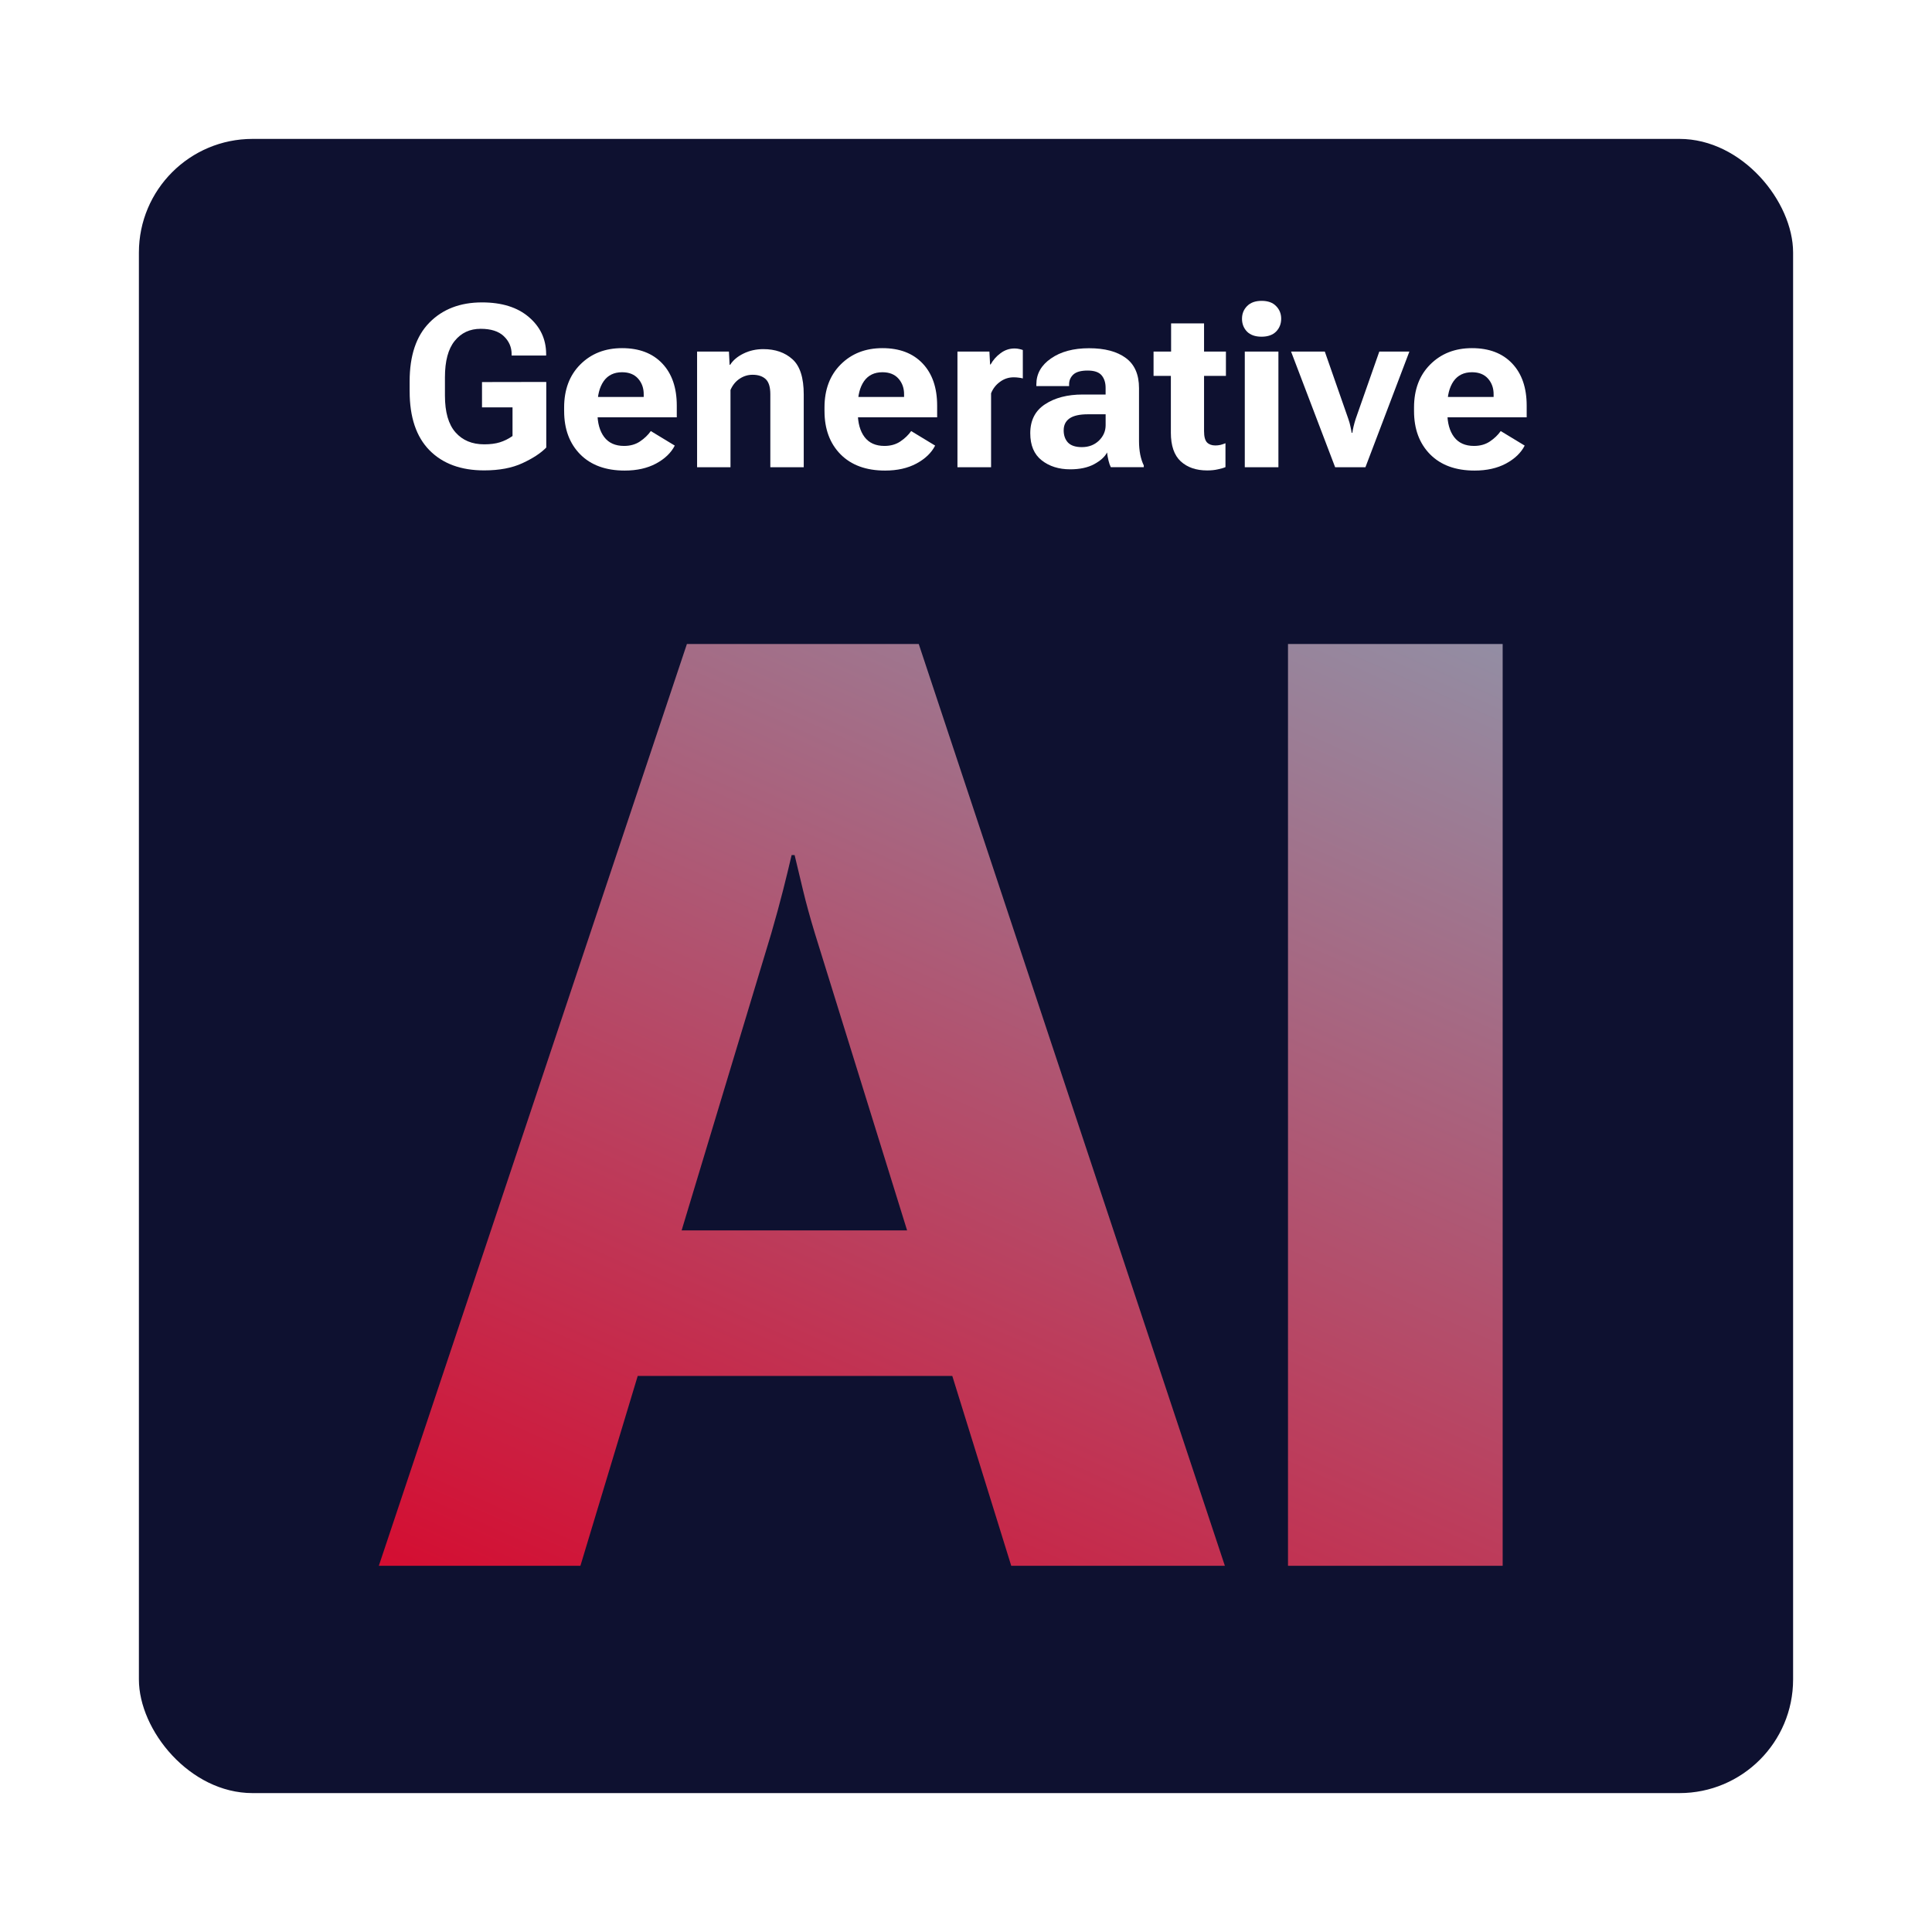
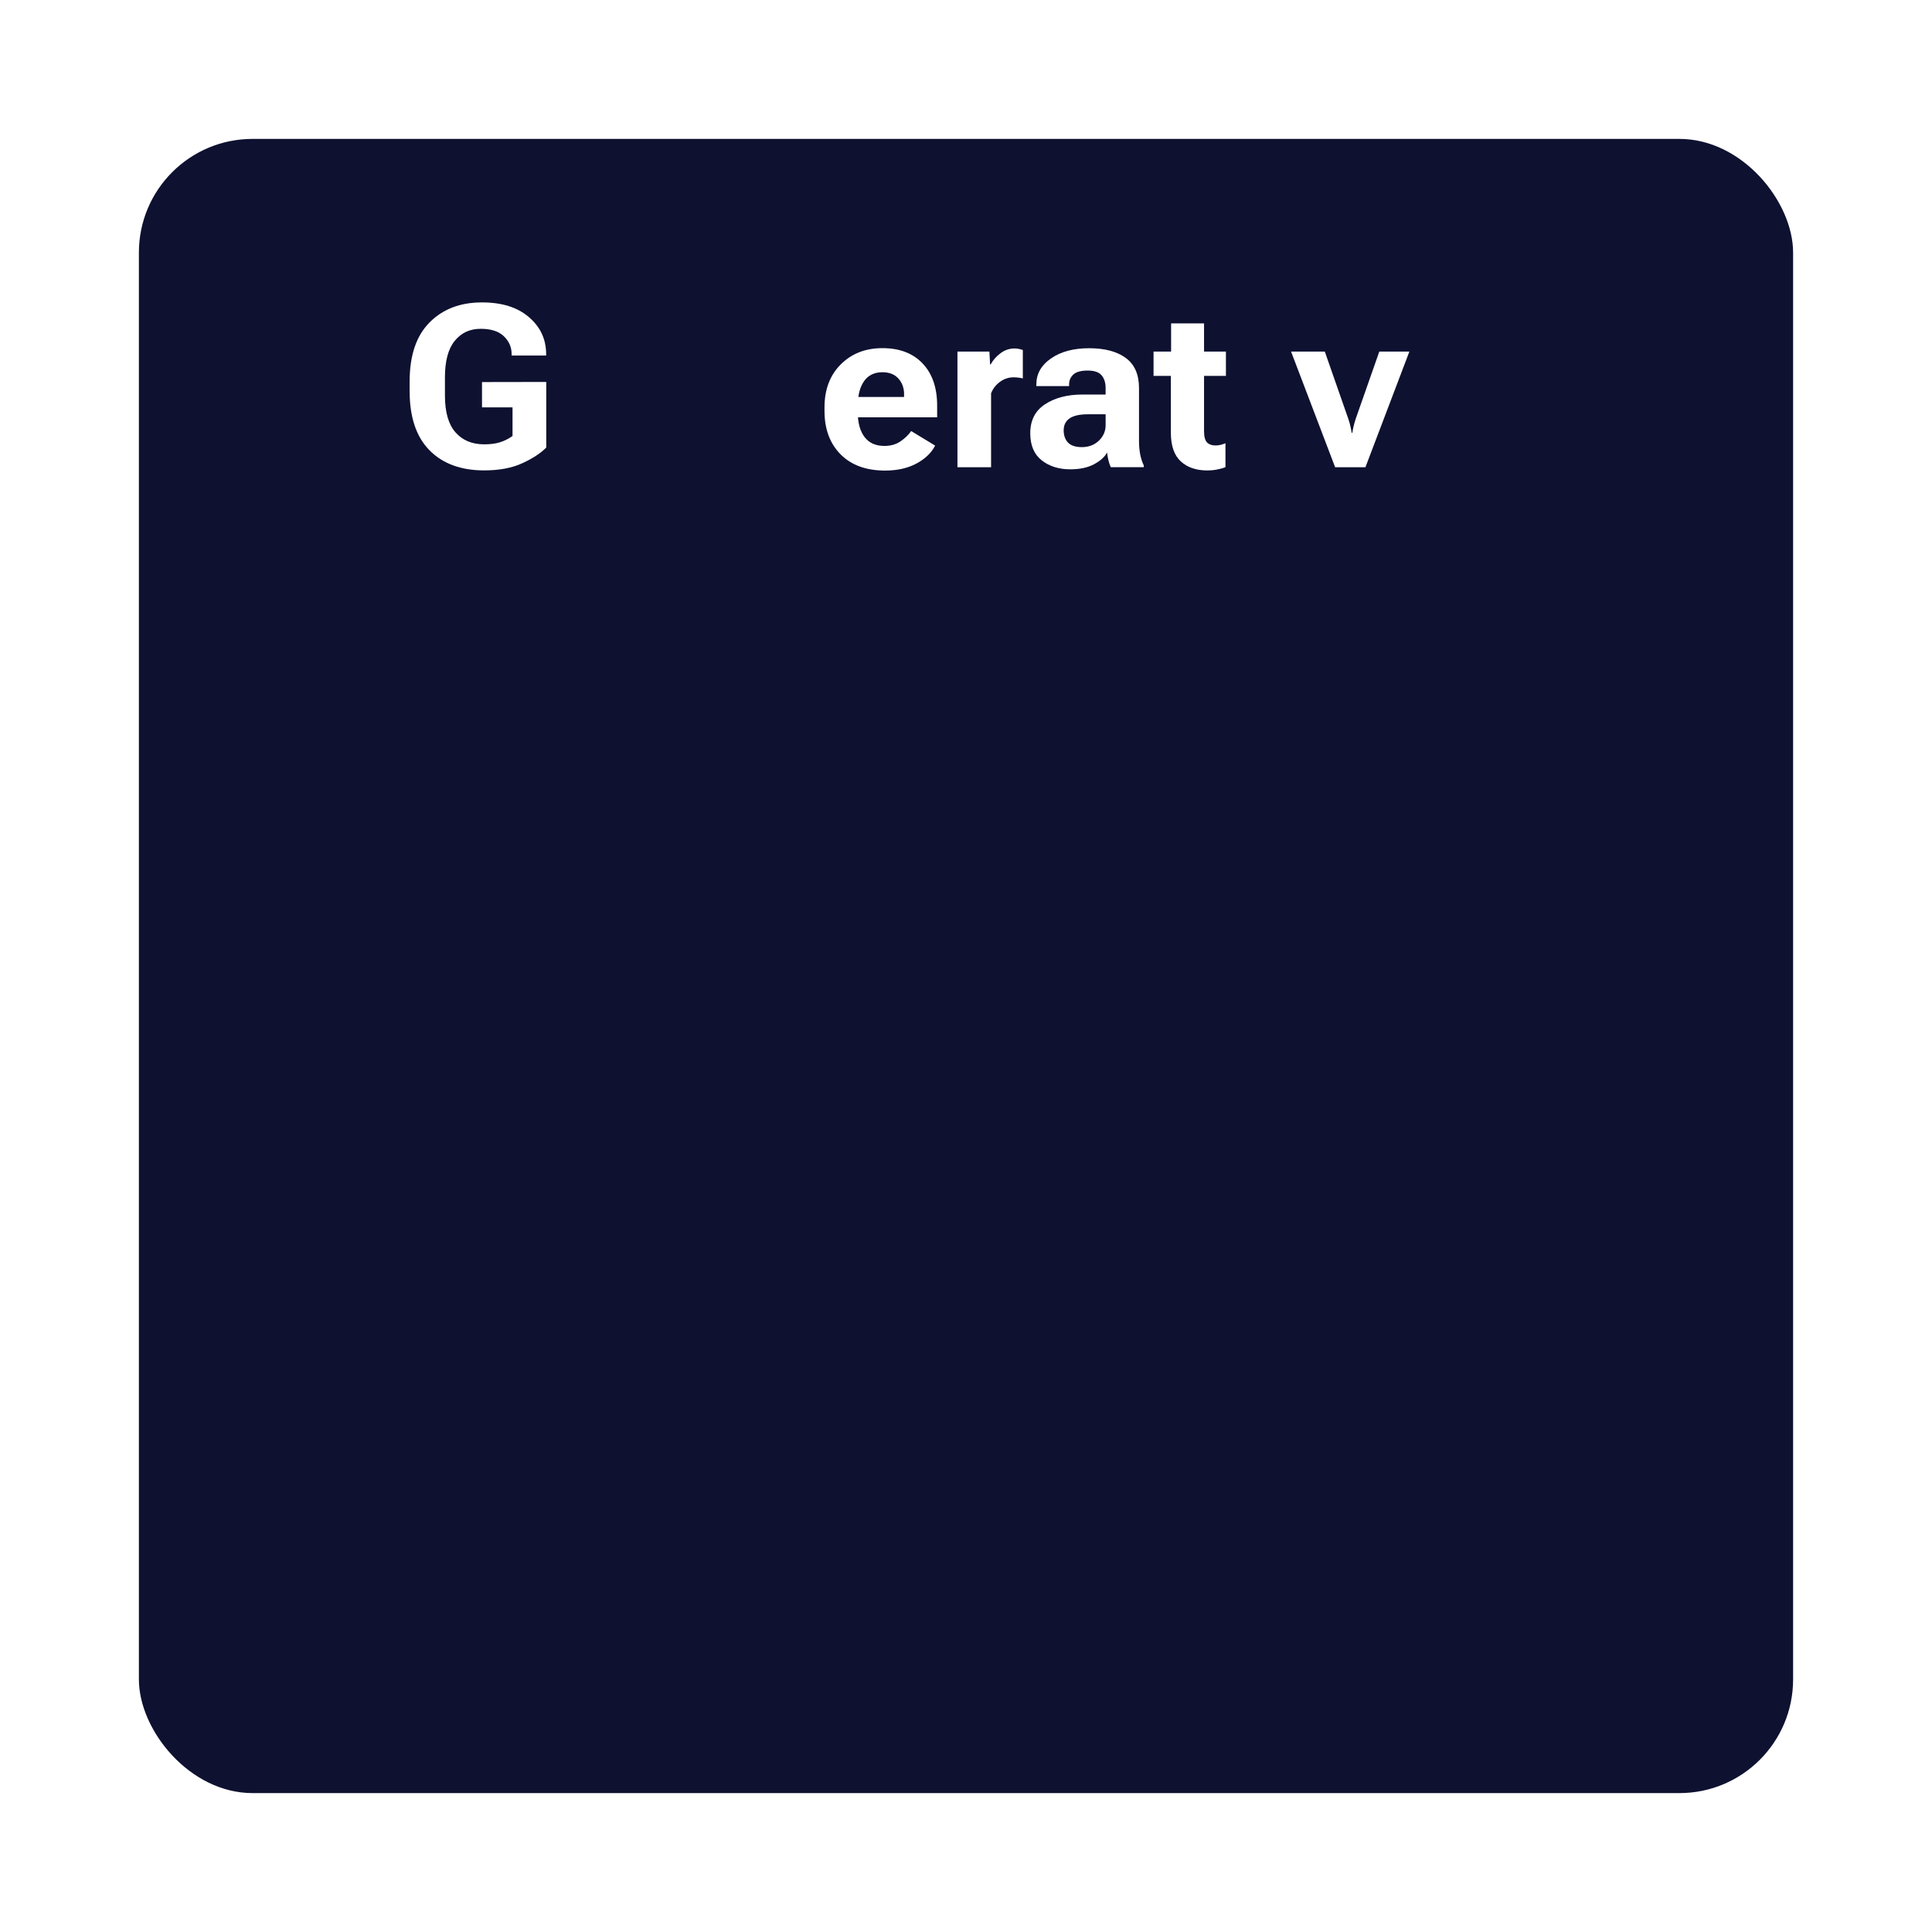
<svg xmlns="http://www.w3.org/2000/svg" fill="none" height="153" viewBox="0 0 153 153" width="153">
  <filter id="a" color-interpolation-filters="sRGB" filterUnits="userSpaceOnUse" height="153" width="153" x="0" y="0">
    <feFlood flood-opacity="0" result="BackgroundImageFix" />
    <feColorMatrix in="SourceAlpha" result="hardAlpha" type="matrix" values="0 0 0 0 0 0 0 0 0 0 0 0 0 0 0 0 0 0 127 0" />
    <feMorphology in="SourceAlpha" operator="dilate" radius="1" result="effect1_dropShadow_277_818" />
    <feOffset dy="2" />
    <feGaussianBlur stdDeviation="5" />
    <feColorMatrix type="matrix" values="0 0 0 0 0 0 0 0 0 0 0 0 0 0 0 0 0 0 0.5 0" />
    <feBlend in2="BackgroundImageFix" mode="normal" result="effect1_dropShadow_277_818" />
    <feBlend in="SourceGraphic" in2="effect1_dropShadow_277_818" mode="normal" result="shape" />
  </filter>
  <linearGradient id="b" gradientUnits="userSpaceOnUse" x1="47.265" x2="-1.796" y1="8.661" y2="118.074">
    <stop offset="0" stop-color="#8d99ae" />
    <stop offset="1" stop-color="#d90429" />
  </linearGradient>
  <g filter="url(#a)">
    <rect fill="#0e1130" height="131" rx="9" width="131" x="11" y="9" />
  </g>
  <g fill="#fff">
    <path d="m32.44 30.997v-.791c0-2.045.521-3.598 1.565-4.658 1.049-1.067 2.438-1.6 4.166-1.6 1.57 0 2.807.387 3.709 1.16.902.768 1.359 1.734 1.371 2.9v.149h-2.733v-.105c0-.557-.205-1.031-.615-1.424-.41-.393-1.022-.589-1.837-.589-.855 0-1.541.319-2.057.958-.516.633-.773 1.594-.773 2.883v1.45c0 1.307.278 2.276.835 2.909.557.633 1.315.949 2.276.949.48 0 .891-.053 1.23-.158.346-.105.683-.272 1.011-.501v-2.268h-2.417v-2.004l5.089-.009v5.194c-.434.445-1.063.858-1.89 1.239-.82.381-1.831.571-3.032.571-1.834 0-3.275-.53-4.324-1.591-1.049-1.066-1.573-2.622-1.573-4.667z" />
-     <path d="m44.675 32.553v-.281c0-1.418.428-2.555 1.283-3.41.861-.861 1.963-1.292 3.305-1.292 1.353 0 2.414.404 3.182 1.213.768.809 1.151 1.922 1.151 3.34v.923h-7.163v-1.608h4.544v-.193c.006-.498-.141-.917-.44-1.257-.299-.34-.724-.51-1.274-.51-.639 0-1.125.237-1.459.712-.328.475-.492 1.116-.492 1.925v.562c0 .814.179 1.459.536 1.934.357.469.882.703 1.573.703.486 0 .905-.117 1.257-.352.357-.24.645-.516.861-.826l1.898 1.151c-.293.574-.788 1.049-1.485 1.424-.691.369-1.518.554-2.478.554-1.5 0-2.675-.428-3.524-1.283-.85-.861-1.274-2.004-1.274-3.428z" />
-     <path d="m55.204 37v-9.158h2.522l.053 1.046h.044c.234-.363.586-.659 1.055-.888.475-.234.999-.352 1.573-.352.943 0 1.711.267 2.303.8.598.533.896 1.465.896 2.795v5.757h-2.646v-5.783c0-.568-.123-.967-.369-1.195s-.592-.343-1.037-.343c-.369 0-.712.105-1.028.316-.316.211-.557.507-.721.888v6.117z" />
    <path d="m65.294 32.553v-.281c0-1.418.428-2.555 1.283-3.41.861-.861 1.963-1.292 3.305-1.292 1.354 0 2.414.404 3.182 1.213s1.151 1.922 1.151 3.34v.923h-7.163v-1.608h4.544v-.193c.006-.498-.141-.917-.44-1.257-.299-.34-.724-.51-1.274-.51-.639 0-1.125.237-1.459.712-.328.475-.492 1.116-.492 1.925v.562c0 .814.179 1.459.536 1.934.357.469.882.703 1.573.703.486 0 .905-.117 1.257-.352.357-.24.644-.516.861-.826l1.898 1.151c-.293.574-.788 1.049-1.485 1.424-.691.369-1.518.554-2.478.554-1.5 0-2.675-.428-3.524-1.283-.85-.861-1.274-2.004-1.274-3.428z" />
    <path d="m75.823 37v-9.158h2.531l.053 1.02h.044c.188-.346.448-.642.782-.888.334-.252.706-.378 1.116-.378.129 0 .255.015.378.044.129.029.22.056.273.079v2.25c-.1-.029-.211-.05-.334-.062-.117-.018-.249-.026-.396-.026-.398 0-.759.12-1.081.36-.322.234-.557.536-.703.905v5.854z" />
    <path d="m81.589 34.31c0-1.02.39-1.784 1.169-2.294.785-.516 1.778-.773 2.979-.773h1.819v-.527c0-.41-.105-.741-.316-.993-.211-.252-.58-.378-1.107-.378-.527 0-.905.105-1.134.316-.223.211-.334.469-.334.773v.141h-2.593v-.141c0-.832.387-1.515 1.16-2.048.773-.539 1.778-.809 3.015-.809 1.242 0 2.212.258 2.909.773.697.51 1.046 1.307 1.046 2.391v4.201c0 .369.032.724.097 1.063.07.334.164.618.281.853v.141h-2.61c-.07-.135-.132-.31-.184-.527-.053-.217-.091-.431-.114-.642-.176.346-.519.656-1.028.932-.504.27-1.134.404-1.89.404-.902 0-1.655-.237-2.259-.712-.604-.475-.905-1.19-.905-2.145zm2.646-.237c0 .404.114.73.343.976.234.24.601.36 1.099.36.539 0 .987-.17 1.345-.51.357-.346.536-.756.536-1.23v-.861h-1.406c-.65 0-1.134.108-1.45.325-.311.217-.466.53-.466.94z" />
    <path d="m91.353 29.767v-1.925h5.731v1.925zm1.371 4.491v-5.484l.018-.246v-2.918h2.61v8.534c0 .433.079.732.237.896.158.158.378.237.659.237.135 0 .27-.015.404-.044.135-.035.267-.079.396-.132v1.89c-.141.065-.34.123-.598.176-.252.059-.536.088-.853.088-.873 0-1.57-.24-2.092-.721-.521-.48-.782-1.239-.782-2.276z" />
-     <path d="m98.578 37v-9.158h2.663v9.158zm-.22-11.76c0-.398.135-.732.404-1.002.27-.275.653-.413 1.151-.413.498 0 .879.138 1.143.413.269.27.404.604.404 1.002 0 .404-.135.744-.404 1.02-.27.27-.654.404-1.152.404-.498 0-.882-.135-1.151-.404-.264-.275-.396-.615-.396-1.02z" />
    <path d="m102.243 27.842h2.672l1.863 5.335c.076.217.132.416.167.598.041.176.074.343.097.501h.053c.023-.158.055-.325.096-.501s.097-.375.167-.598l1.872-5.335h2.382l-3.48 9.158h-2.4z" />
-     <path d="m111.981 32.553v-.281c0-1.418.428-2.555 1.284-3.41.861-.861 1.963-1.292 3.304-1.292 1.354 0 2.414.404 3.182 1.213s1.151 1.922 1.151 3.34v.923h-7.163v-1.608h4.544v-.193c.006-.498-.14-.917-.439-1.257-.299-.34-.724-.51-1.275-.51-.638 0-1.125.237-1.459.712-.328.475-.492 1.116-.492 1.925v.562c0 .814.179 1.459.536 1.934.358.469.882.703 1.574.703.486 0 .905-.117 1.256-.352.358-.24.645-.516.862-.826l1.898 1.151c-.293.574-.788 1.049-1.485 1.424-.692.369-1.518.554-2.479.554-1.5 0-2.675-.428-3.524-1.283-.85-.861-1.275-2.004-1.275-3.428z" />
  </g>
-   <path clip-rule="evenodd" d="m30 124h15.964l4.538-15.034h24.913l4.668 15.034h16.918l-24.243-73h-18.36zm41.836-26.56-7.295-23.495c-.387-1.274-.703-2.423-.948-3.447-.245-1.024-.467-1.952-.666-2.784h-.236c-.193.832-.418 1.759-.677 2.781s-.571 2.167-.938 3.434l-7.096 23.51zm30.164 26.56h17v-73h-17z" fill="url(#b)" fill-rule="evenodd" />
</svg>